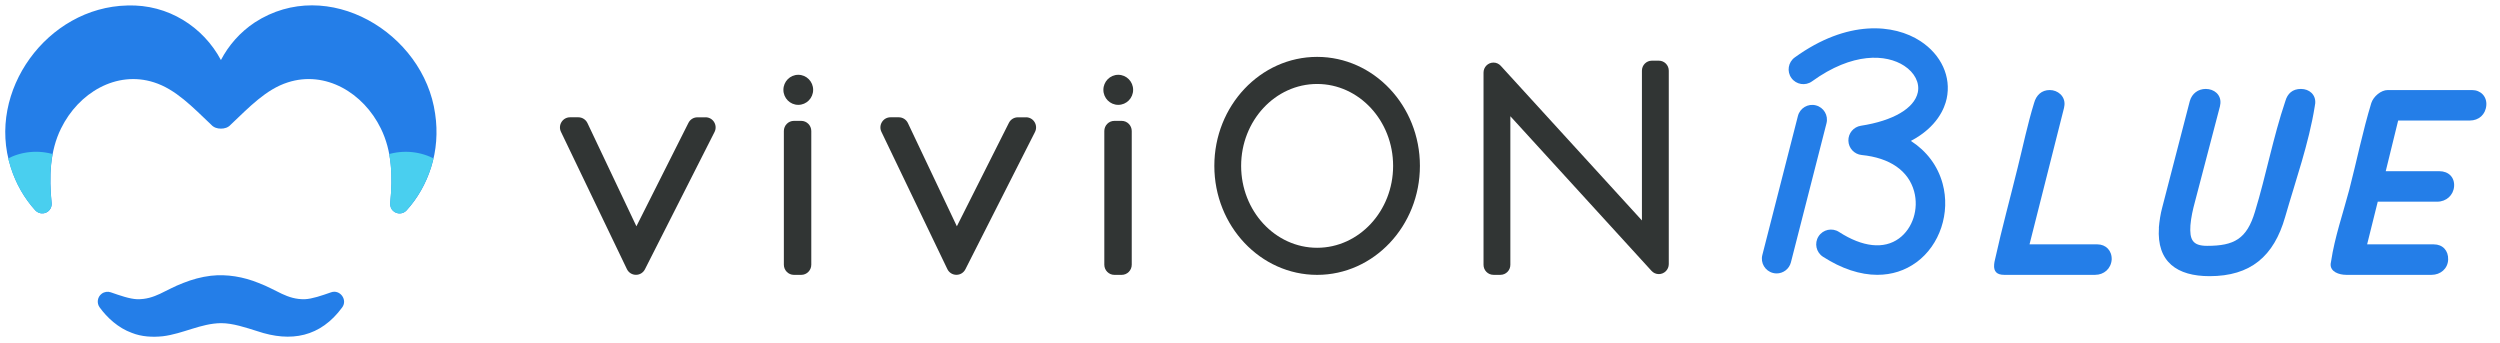
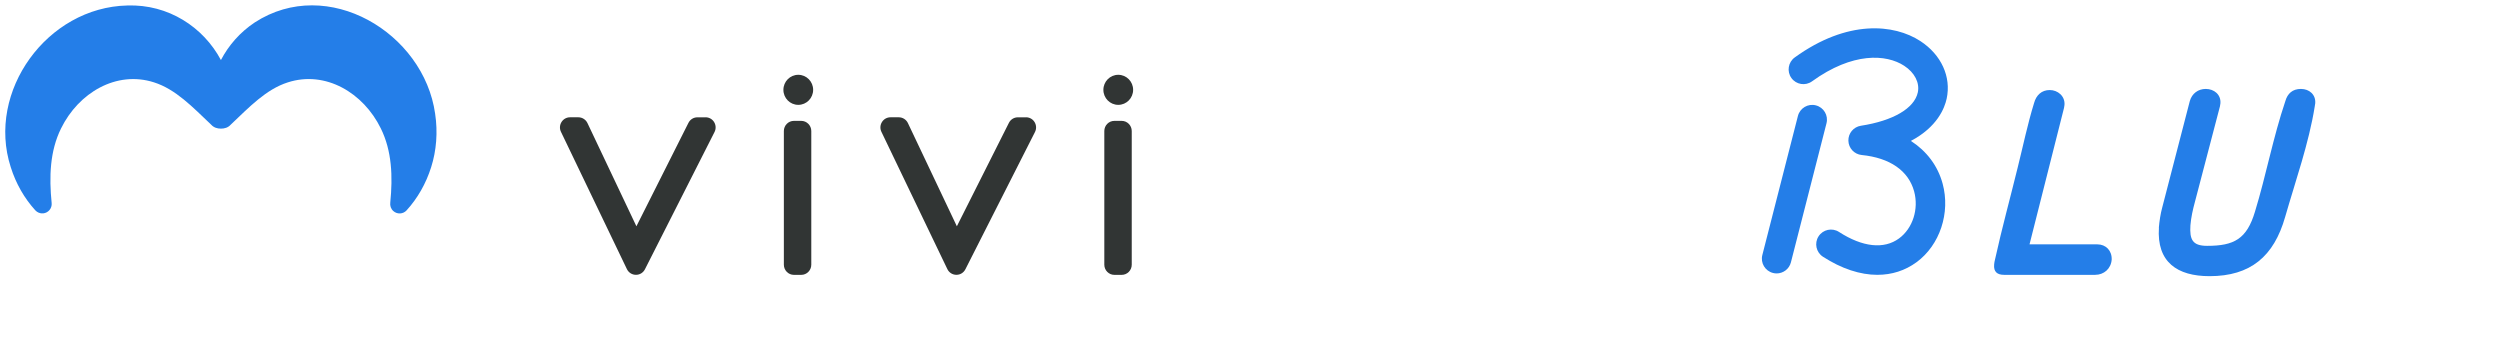
<svg xmlns="http://www.w3.org/2000/svg" id="_レイヤー_1" viewBox="0 0 943.19 129.28">
  <defs>
    <style>.cls-1{clip-path:url(#clippath);}.cls-2{fill:none;}.cls-2,.cls-3,.cls-4,.cls-5{stroke-width:0px;}.cls-3{fill:#49cfef;}.cls-4{fill:#313534;}.cls-5{fill:#247ee8;}</style>
    <clipPath id="clippath">
      <path class="cls-2" d="m164.15,42.93c-4.27-30.55-40.58-52.33-68.06-34.46-5.56,3.69-9.84,8.62-12.76,14.18C76.69,10.21,63.46,1.54,48.01,2.07,17.76,2.75-5.22,34.47,4.02,63.05c1.96,6.25,5.17,11.8,9.28,16.31.72.78,1.8,1.25,2.95,1.14,1.95-.18,3.39-1.91,3.21-3.86-1-9.98-.67-19.65,3.54-28.18,6.59-13.44,20.86-21.95,35.07-17.39,8.24,2.62,14.57,9.34,21.58,15.98.99,1.11,2.35,1.48,3.67,1.48s2.68-.36,3.68-1.48c7.02-6.64,13.34-13.36,21.58-15.98,14.21-4.57,28.49,3.94,35.07,17.39,4.18,8.48,4.54,18.06,3.56,27.98-.15,1.14.21,2.32,1.13,3.16,1.45,1.32,3.7,1.22,5.02-.23,4.11-4.51,7.31-10.06,9.28-16.31,1.98-6.24,2.54-13.21,1.5-20.11Z" />
    </clipPath>
  </defs>
  <path class="cls-5" d="m752.34,99.8c.02-.57.19-1.29.36-2.01,2.56-11.64,5.69-23,8.54-34.64,2.01-8.05,3.73-16.39,6.17-24.29.82-3.02,2.9-4.89,5.92-4.89s5.81,2.3,5.55,5.61l-.18,1.15-13.01,51.46h25.59c3.16,0,5.53,2.3,5.41,5.75-.26,3.45-2.93,5.75-6.24,5.75h-34.36c-2.59,0-3.99-1.15-3.75-3.88Z" />
  <path class="cls-5" d="m814.48,85.89c.23-2.57.61-5.15,1.27-7.58l10.41-40.18c.81-2.86,3.16-4.58,6.02-4.58,3.15,0,5.79,2.14,5.53,5.43l-.18,1.15-9.4,35.89c-.82,3-1.5,6.01-1.74,9.01-.33,5.29.73,7.72,6.31,7.72,10.15,0,14.96-2.57,18.04-12.87,4.2-13.73,6.84-28.03,11.47-41.75.81-2.86,2.73-4.58,5.88-4.58s5.65,2.14,5.39,5.43l-.18,1.15c-2.2,13.87-7.28,28.17-11.18,41.75-4.24,14.87-13.08,22.31-28.52,22.31-12.15,0-19.98-5.29-19.09-18.3Z" />
-   <path class="cls-5" d="m900.05,64.59h20.27c3.45,0,5.81,2.3,5.55,5.75-.26,3.31-2.93,5.75-6.38,5.75h-22.42l-4.01,16.1h25.16c3.31,0,5.53,2.3,5.41,5.75-.12,3.45-2.93,5.75-6.24,5.75h-32.2c-2.73,0-6.14-1.15-5.89-4.17l.18-1.01c1.32-8.91,4.51-18.11,6.83-26.88,2.83-10.92,5.09-22.14,8.33-32.77.8-2.44,3.62-4.89,6.21-4.89h31.77c3.31,0,5.67,2.44,5.41,5.75-.26,3.45-2.79,5.75-6.24,5.75h-27.02l-4.69,19.12Z" />
  <path class="cls-4" d="m266.18,44.26h-3.06c-1.44,0-2.74.8-3.39,2.1l-19.63,39.01-18.47-38.94c-.63-1.32-1.97-2.18-3.43-2.18h-3.14c-1.31,0-2.51.66-3.21,1.78-.71,1.13-.79,2.51-.21,3.71l24.87,51.78c.64,1.33,1.95,2.16,3.42,2.16s2.73-.8,3.39-2.09l26.25-51.78c.61-1.2.55-2.61-.15-3.75-.7-1.14-1.91-1.81-3.23-1.81Z" />
  <path class="cls-4" d="m387.08,44.26h-3.06c-1.44,0-2.74.8-3.39,2.1l-19.63,39.01-18.47-38.94c-.63-1.32-1.97-2.18-3.43-2.18h-3.14c-1.31,0-2.51.66-3.21,1.78-.71,1.13-.79,2.51-.21,3.71l24.87,51.78c.64,1.33,1.95,2.16,3.42,2.16s2.73-.8,3.39-2.09l26.25-51.78c.61-1.2.55-2.6-.15-3.75-.7-1.14-1.91-1.81-3.23-1.81Z" />
  <path class="cls-4" d="m302.28,45.6h-2.75c-2.1,0-3.8,1.72-3.8,3.83v50.44c0,2.11,1.71,3.83,3.8,3.83h2.75c2.1,0,3.8-1.72,3.8-3.83v-50.44c0-2.11-1.71-3.83-3.8-3.83Z" />
  <path class="cls-4" d="m423.18,45.6h-2.75c-2.1,0-3.8,1.72-3.8,3.83v50.44c0,2.11,1.71,3.83,3.8,3.83h2.75c2.1,0,3.8-1.72,3.8-3.83v-50.44c0-2.11-1.71-3.83-3.8-3.83Z" />
  <path class="cls-4" d="m301.17,28.22c-3.09,0-5.61,2.54-5.61,5.67s2.51,5.67,5.61,5.67,5.61-2.54,5.61-5.67-2.51-5.67-5.61-5.67Z" />
  <path class="cls-4" d="m421.89,28.22c-3.09,0-5.61,2.54-5.61,5.67s2.51,5.67,5.61,5.67,5.61-2.54,5.61-5.67-2.51-5.67-5.61-5.67Z" />
-   <path class="cls-4" d="m496.92,21.46c-21.38,0-38.78,18.44-38.78,41.12s17.4,41.12,38.78,41.12,38.78-18.44,38.78-41.12-17.4-41.12-38.78-41.12Zm28.67,41.12c0,17.04-12.86,30.9-28.67,30.9s-28.67-13.86-28.67-30.9,12.86-30.9,28.67-30.9,28.67,13.86,28.67,30.9Z" />
-   <path class="cls-4" d="m625.83,22.89h-2.62c-2.07,0-3.75,1.69-3.75,3.77v56.51l-53.26-58.34c-.72-.79-1.7-1.22-2.75-1.22-2.07,0-3.75,1.69-3.75,3.77v72.54c0,2.08,1.68,3.77,3.75,3.77h2.62c2.07,0,3.75-1.69,3.75-3.77v-56.07l53.26,58.34c.72.79,1.7,1.22,2.75,1.22,2.07,0,3.76-1.69,3.76-3.77V26.66c0-2.08-1.68-3.77-3.75-3.77Z" />
  <path class="cls-5" d="m708.31,103.69c-6.49,0-13.52-2.29-20.55-6.83-2.58-1.67-3.33-5.11-1.66-7.7,1.67-2.58,5.11-3.33,7.7-1.66,8.91,5.75,16.97,6.63,22.66,2.45,5.17-3.79,7.51-11.09,5.69-17.76-2.13-7.79-9.16-12.66-19.79-13.71-2.79-.28-4.94-2.59-5.01-5.39-.08-2.8,1.95-5.22,4.72-5.65,12.15-1.87,20.17-6.57,21.47-12.57.78-3.62-1.18-7.47-5.13-10.05-6.77-4.43-19.46-5.21-34.78,5.87-2.49,1.8-5.97,1.24-7.77-1.25-1.8-2.49-1.24-5.97,1.25-7.77,19.89-14.39,37.53-12.62,47.4-6.17,7.9,5.16,11.7,13.49,9.92,21.72-.78,3.59-3.56,10.71-13.5,15.94,5.94,3.84,10.13,9.35,11.97,16.1,3.01,11.02-1.04,23.22-9.85,29.67-4.33,3.17-9.34,4.75-14.73,4.75Z" />
  <path class="cls-5" d="m670.28,103.16c-.46,0-.92-.06-1.38-.18-2.98-.76-4.78-3.79-4.01-6.77l13.42-52.45c.76-2.98,3.79-4.78,6.77-4.01,2.98.76,4.78,3.79,4.01,6.77l-13.42,52.45c-.64,2.52-2.91,4.19-5.39,4.19Z" />
-   <path class="cls-5" d="m129.1,115.98c-8.17,11.13-19.25,13.3-32.1,8.94-4.23-1.32-9.2-3.02-13.64-3-7.58.09-14.33,4.01-21.92,4.94-3.87.41-8.03.2-11.69-1.27-5.16-1.85-9.36-5.77-12.14-9.6-1.22-1.65-.87-3.97.77-5.18,1.02-.75,2.29-.91,3.4-.53,3.57,1.24,7.08,2.48,9.94,2.61,6.77.12,10.43-3.49,17.43-6.14,3.33-1.32,6.82-2.29,10.39-2.71,6.12-.69,12.33.41,18.01,2.71,7,2.64,10.67,6.27,17.43,6.14,2.85-.13,6.34-1.36,9.91-2.6,3.39-1.22,6.36,2.86,4.19,5.71h0Z" />
  <path class="cls-5" d="m164.17,42.93c-4.27-30.55-40.58-52.33-68.06-34.46-5.56,3.69-9.84,8.62-12.76,14.18C76.72,10.21,63.49,1.54,48.04,2.07,17.79,2.75-5.19,34.47,4.05,63.05c1.96,6.25,5.17,11.8,9.28,16.31.72.78,1.8,1.25,2.95,1.14,1.95-.18,3.39-1.91,3.21-3.86-1-9.98-.67-19.65,3.54-28.18,6.59-13.44,20.86-21.95,35.07-17.39,8.24,2.62,14.57,9.34,21.58,15.98.99,1.11,2.35,1.48,3.67,1.48s2.68-.36,3.68-1.48c7.02-6.64,13.34-13.36,21.58-15.98,14.21-4.57,28.49,3.94,35.07,17.39,4.18,8.48,4.54,18.06,3.56,27.98-.15,1.14.21,2.32,1.13,3.16,1.45,1.32,3.7,1.22,5.02-.23,4.11-4.51,7.31-10.06,9.28-16.31,1.98-6.24,2.54-13.21,1.5-20.11Z" />
  <g class="cls-1">
-     <path class="cls-3" d="m36.83,80.52c0,12.84-10.41,23.25-23.25,23.25s-23.25-10.41-23.25-23.25S.73,57.26,13.58,57.26s23.25,10.41,23.25,23.25Zm116.26-23.25c-12.84,0-23.25,10.41-23.25,23.25s10.41,23.25,23.25,23.25,23.25-10.41,23.25-23.25-10.41-23.25-23.25-23.25Z" />
-   </g>
+     </g>
</svg>